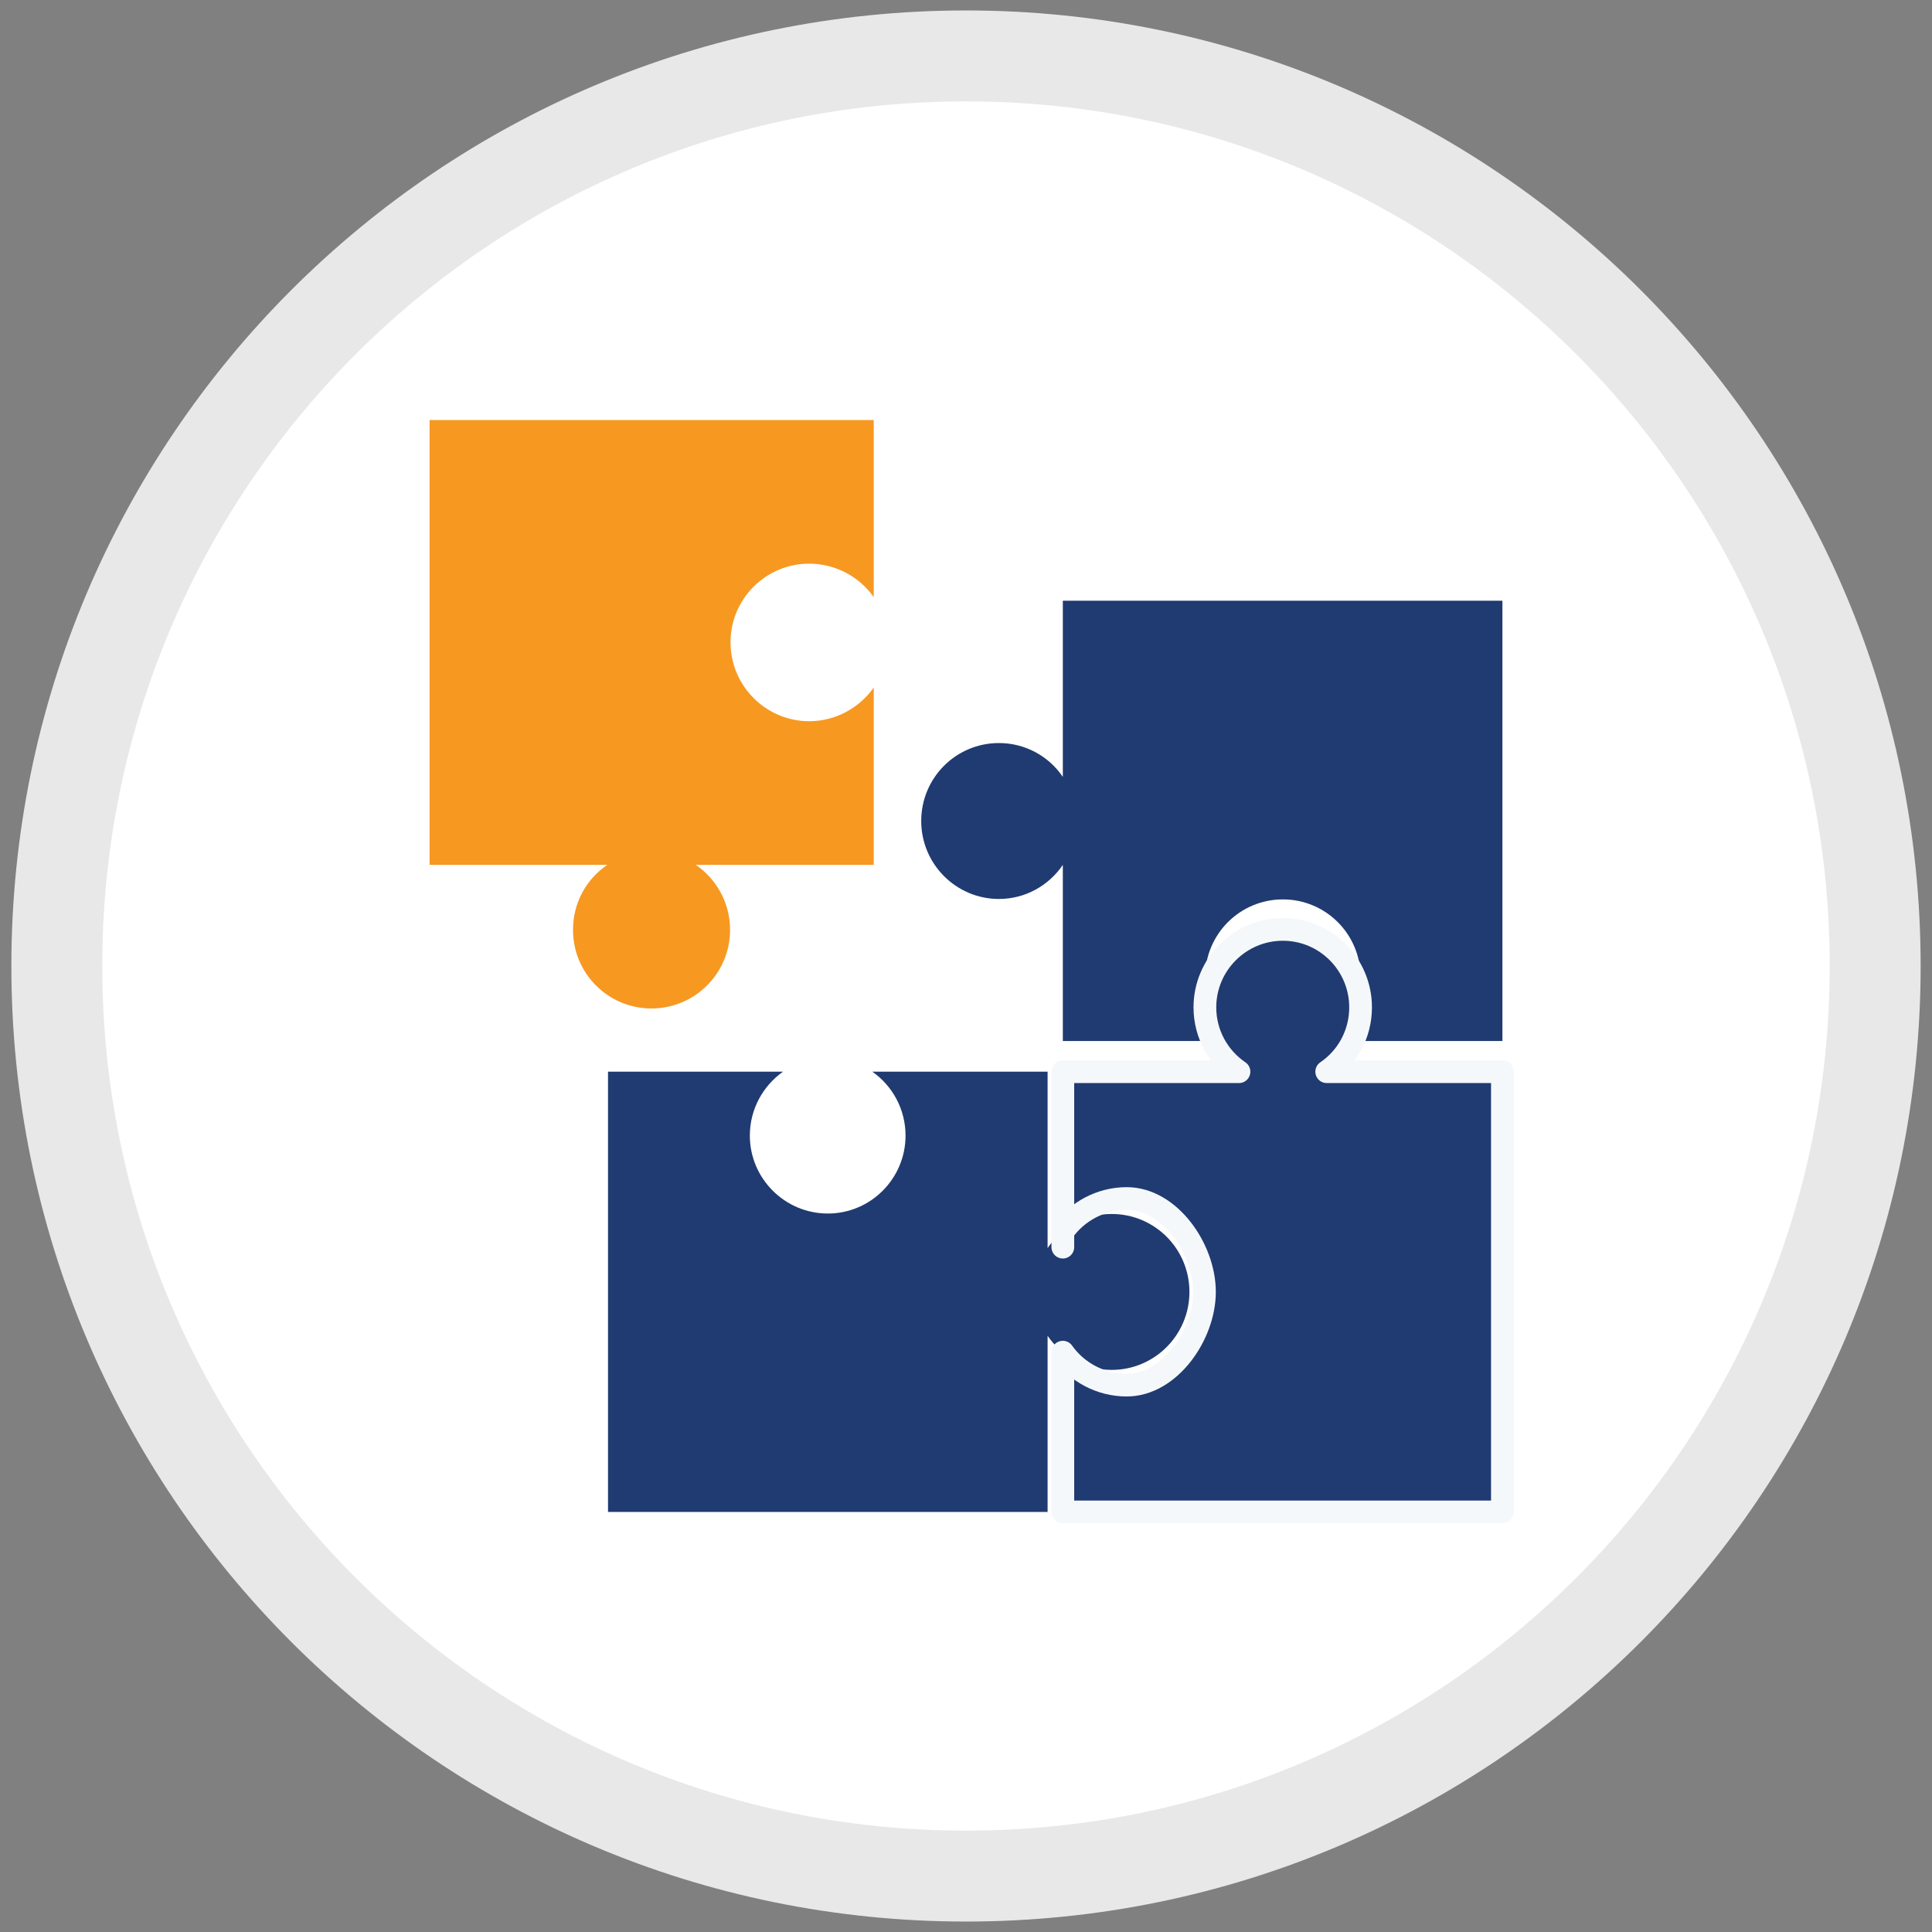
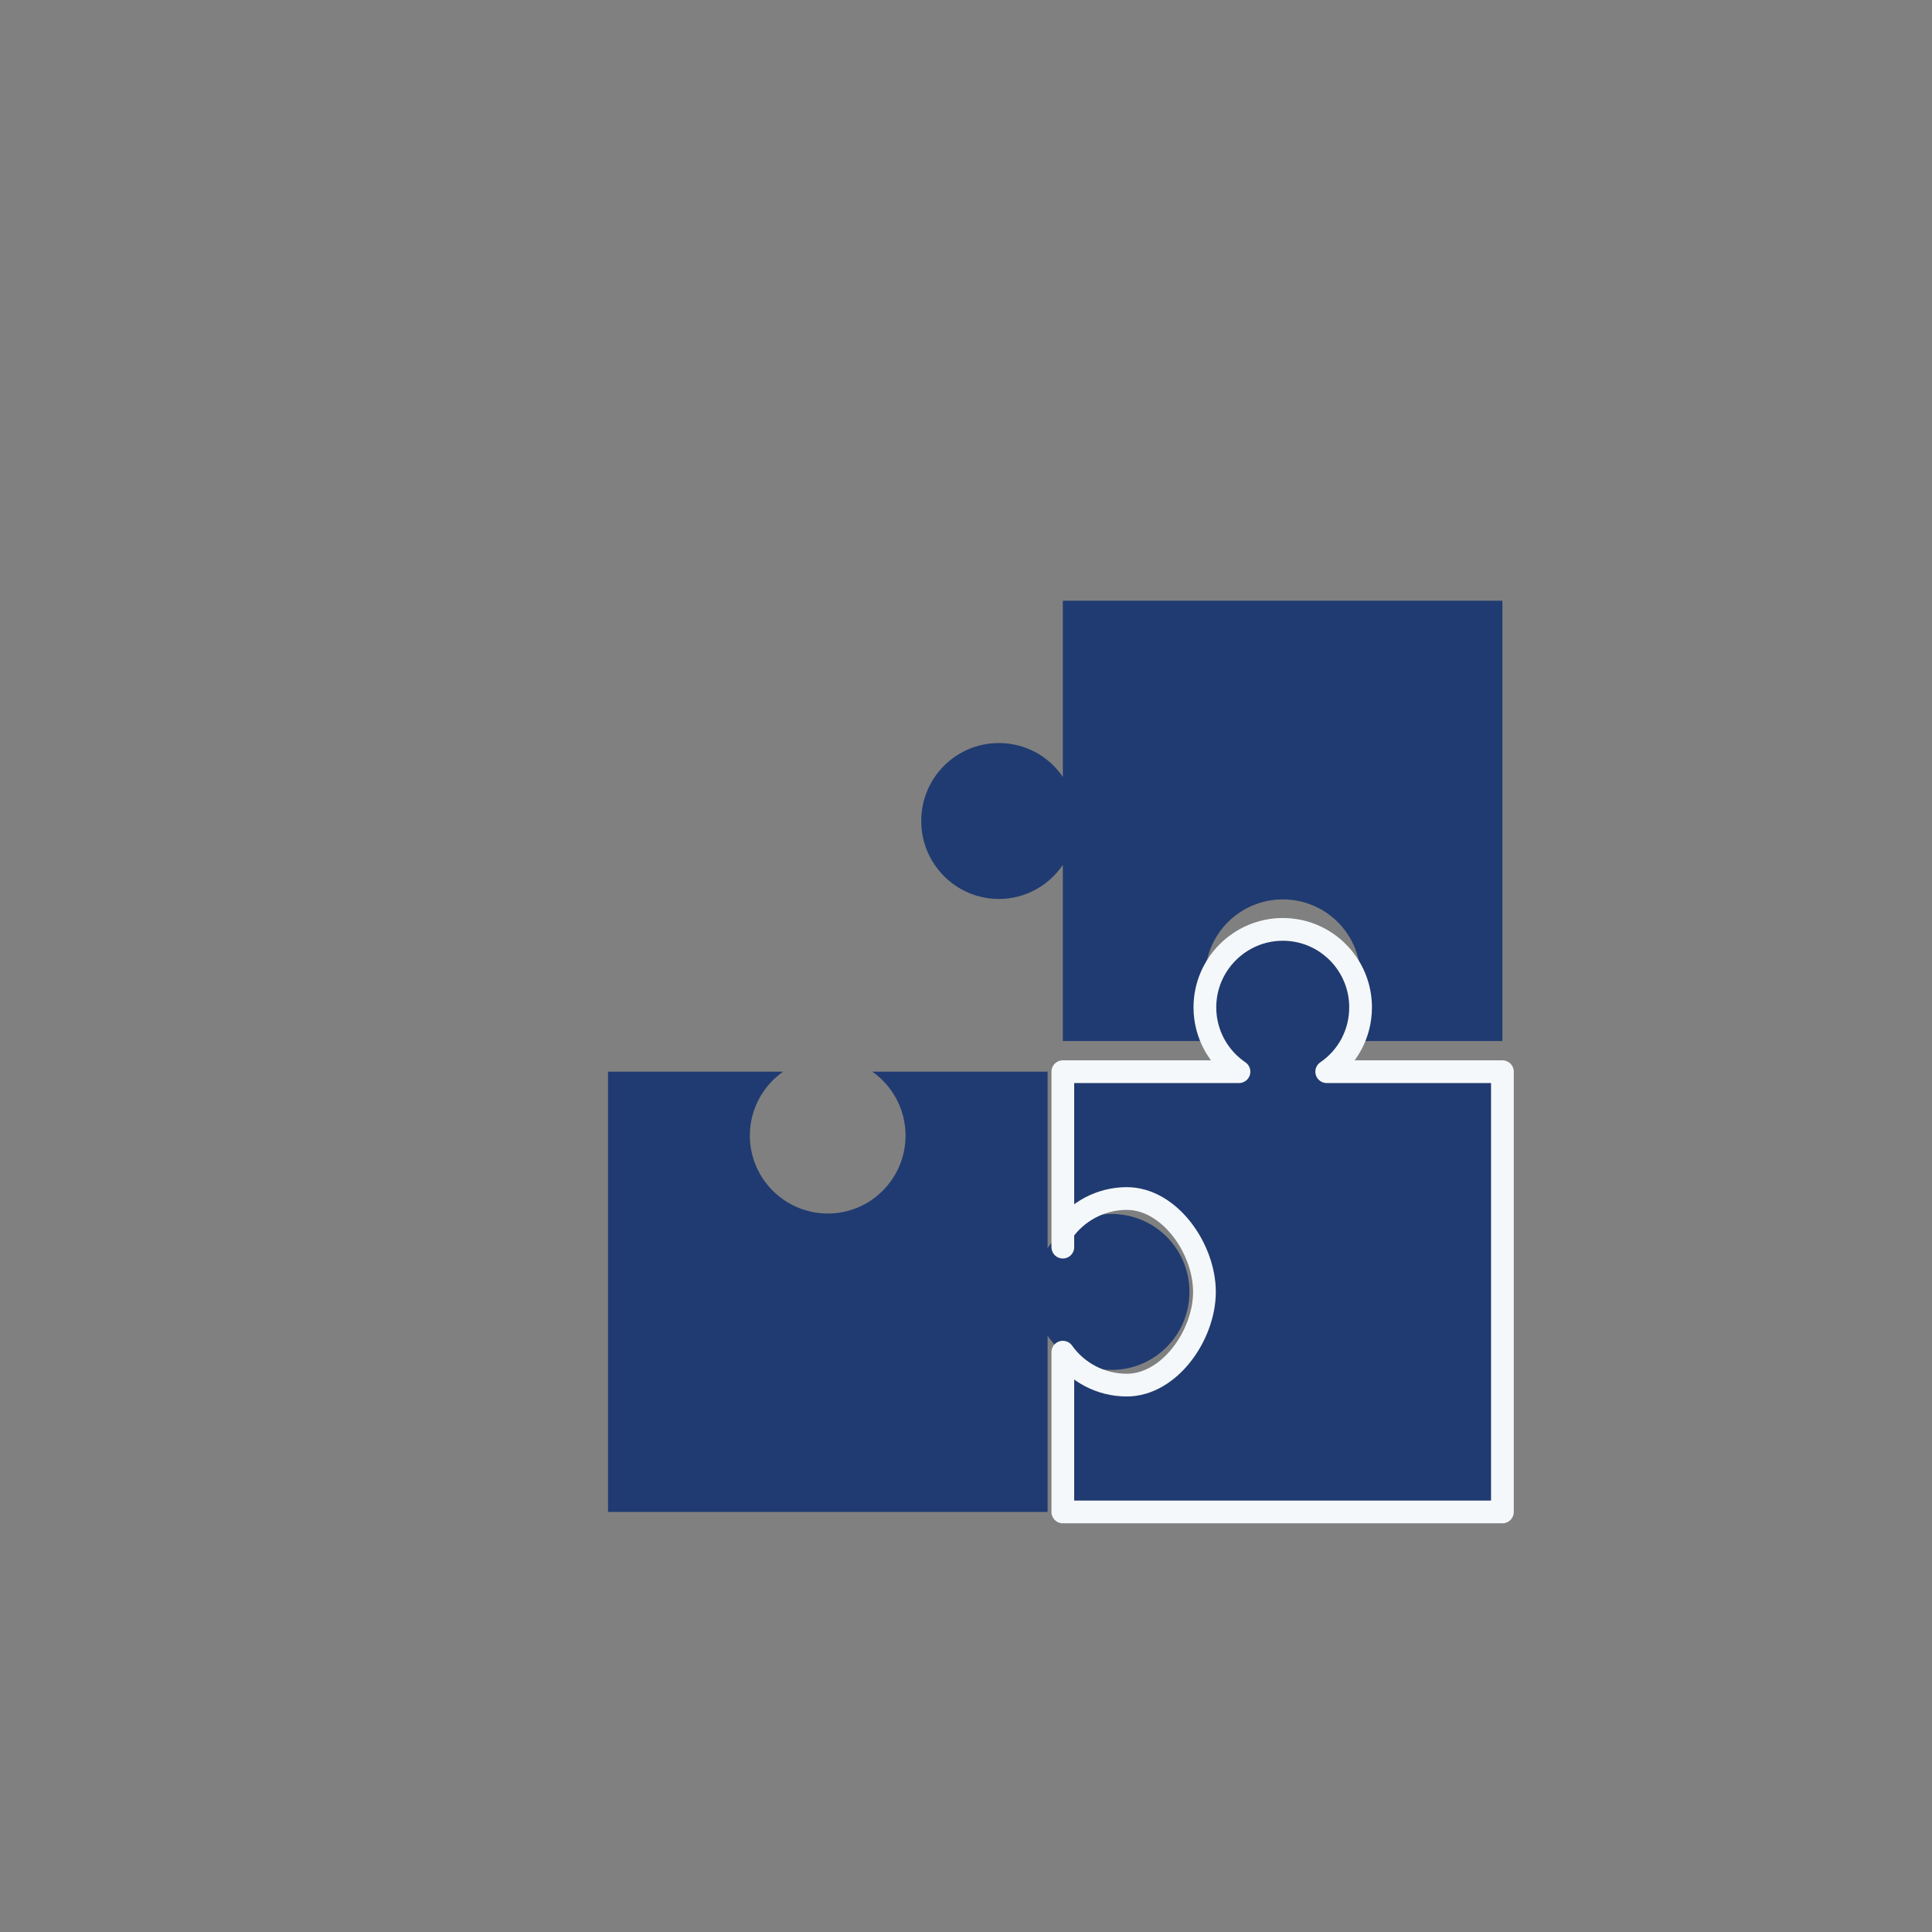
<svg xmlns="http://www.w3.org/2000/svg" version="1.1" id="Layer_1" x="0px" y="0px" width="85px" height="85px" viewBox="0 0 85 85" enable-background="new 0 0 85 85" xml:space="preserve">
  <rect x="0" y="0" width="85" height="85" fill="#808080" stroke="none" />
-   <path fill-rule="evenodd" clip-rule="evenodd" fill="#FFFFFF" stroke="#E8E8E8" stroke-width="4" stroke-linecap="square" stroke-miterlimit="10" d="  M2.5,42.5c0-22.11,17.91-40.04,40-40.04s40,17.93,40,40.04c0,22.11-17.91,40.04-40,40.04S2.5,64.61,2.5,42.5z" />
  <g>
    <path fill="#203B71" d="M54.469,45.8c-0.879-0.62-1.449-1.64-1.449-2.8c0-1.9,1.529-3.43,3.42-3.43s3.42,1.529,3.42,3.43   c0,1.16-0.58,2.18-1.459,2.8H66.1V26.43H46.76v7.75c-0.609-0.899-1.641-1.489-2.811-1.489c-1.89,0-3.419,1.529-3.419,3.43   c0,1.89,1.53,3.43,3.419,3.43c1.17,0,2.201-0.6,2.811-1.5v7.75H54.469z" />
-     <path fill="#203B71" d="M38.38,47.15c0.88,0.619,1.46,1.649,1.46,2.81c0,1.89-1.53,3.43-3.42,3.43c-1.89,0-3.43-1.54-3.43-3.43   c0-1.16,0.58-2.19,1.46-2.81h-7.7V66.52h19.34v-7.75c0.619,0.9,1.639,1.5,2.82,1.5c1.889,0,3.42-1.539,3.42-3.43   c0-1.9-1.531-3.43-3.42-3.43c-1.182,0-2.201,0.59-2.82,1.5v-7.76H38.38z" />
-     <path fill="#F79821" d="M38.44,30.25c-0.63,0.89-1.67,1.48-2.84,1.48c-1.91,0-3.46-1.561-3.46-3.471s1.55-3.46,3.46-3.46   c1.17,0,2.21,0.58,2.84,1.47V18.48H18.9V38.05h7.82c-0.92,0.62-1.51,1.67-1.51,2.86c0,1.91,1.54,3.459,3.45,3.459   s3.46-1.549,3.46-3.459c0-1.19-0.6-2.24-1.51-2.86h7.83V30.25z" />
+     <path fill="#203B71" d="M38.38,47.15c0.88,0.619,1.46,1.649,1.46,2.81c0,1.89-1.53,3.43-3.42,3.43c-1.89,0-3.43-1.54-3.43-3.43   c0-1.16,0.58-2.19,1.46-2.81h-7.7V66.52h19.34v-7.75c0.619,0.9,1.639,1.5,2.82,1.5c1.889,0,3.42-1.539,3.42-3.43   c0-1.9-1.531-3.43-3.42-3.43c-1.182,0-2.201,0.59-2.82,1.5v-7.76z" />
    <path fill="#203B71" stroke="#F5F8FA" stroke-linecap="round" stroke-linejoin="round" stroke-miterlimit="10" d="M46.76,54.189   c0.619-0.88,1.66-1.459,2.811-1.459c1.889,0,3.42,2.209,3.42,4.109c0,1.891-1.531,4.1-3.42,4.1c-1.15,0-2.191-0.57-2.811-1.449   v7.029H66.1V47.15h-7.73c0.9-0.611,1.49-1.65,1.49-2.83c0-1.891-1.529-3.431-3.42-3.431s-3.43,1.54-3.43,3.431   c0,1.18,0.6,2.219,1.5,2.83h-7.75v7.719V54.189z" />
  </g>
</svg>